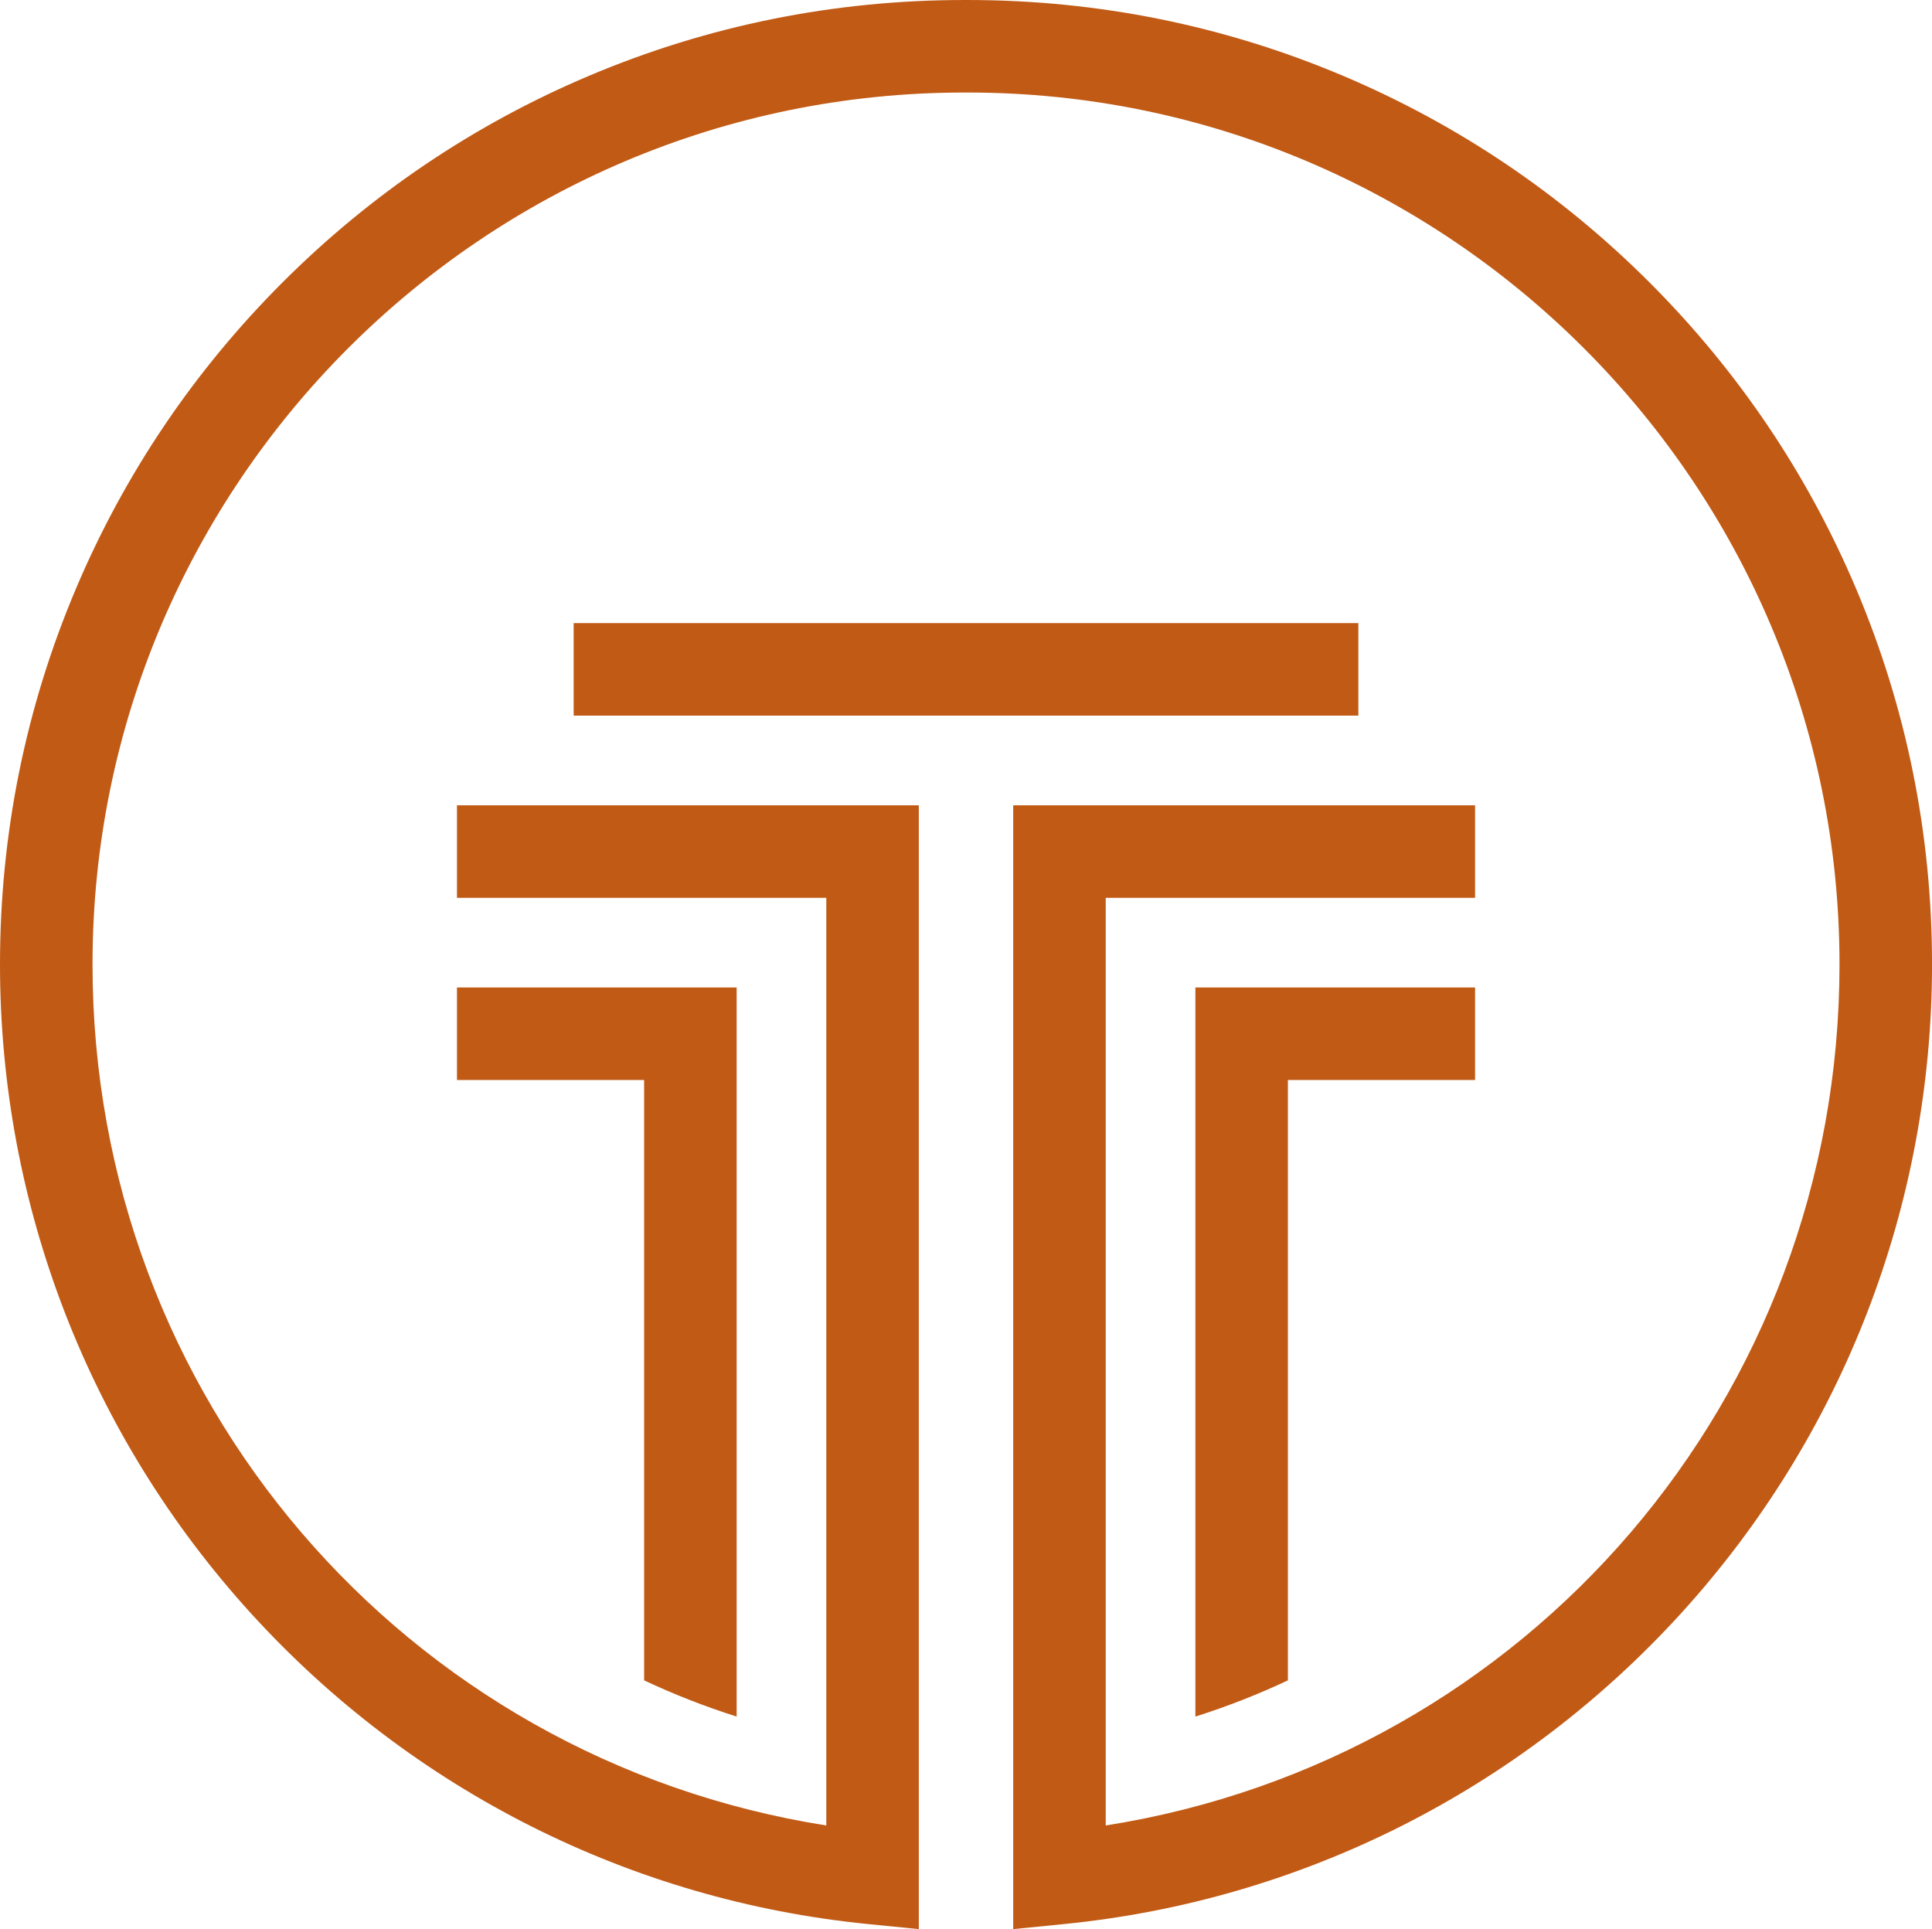
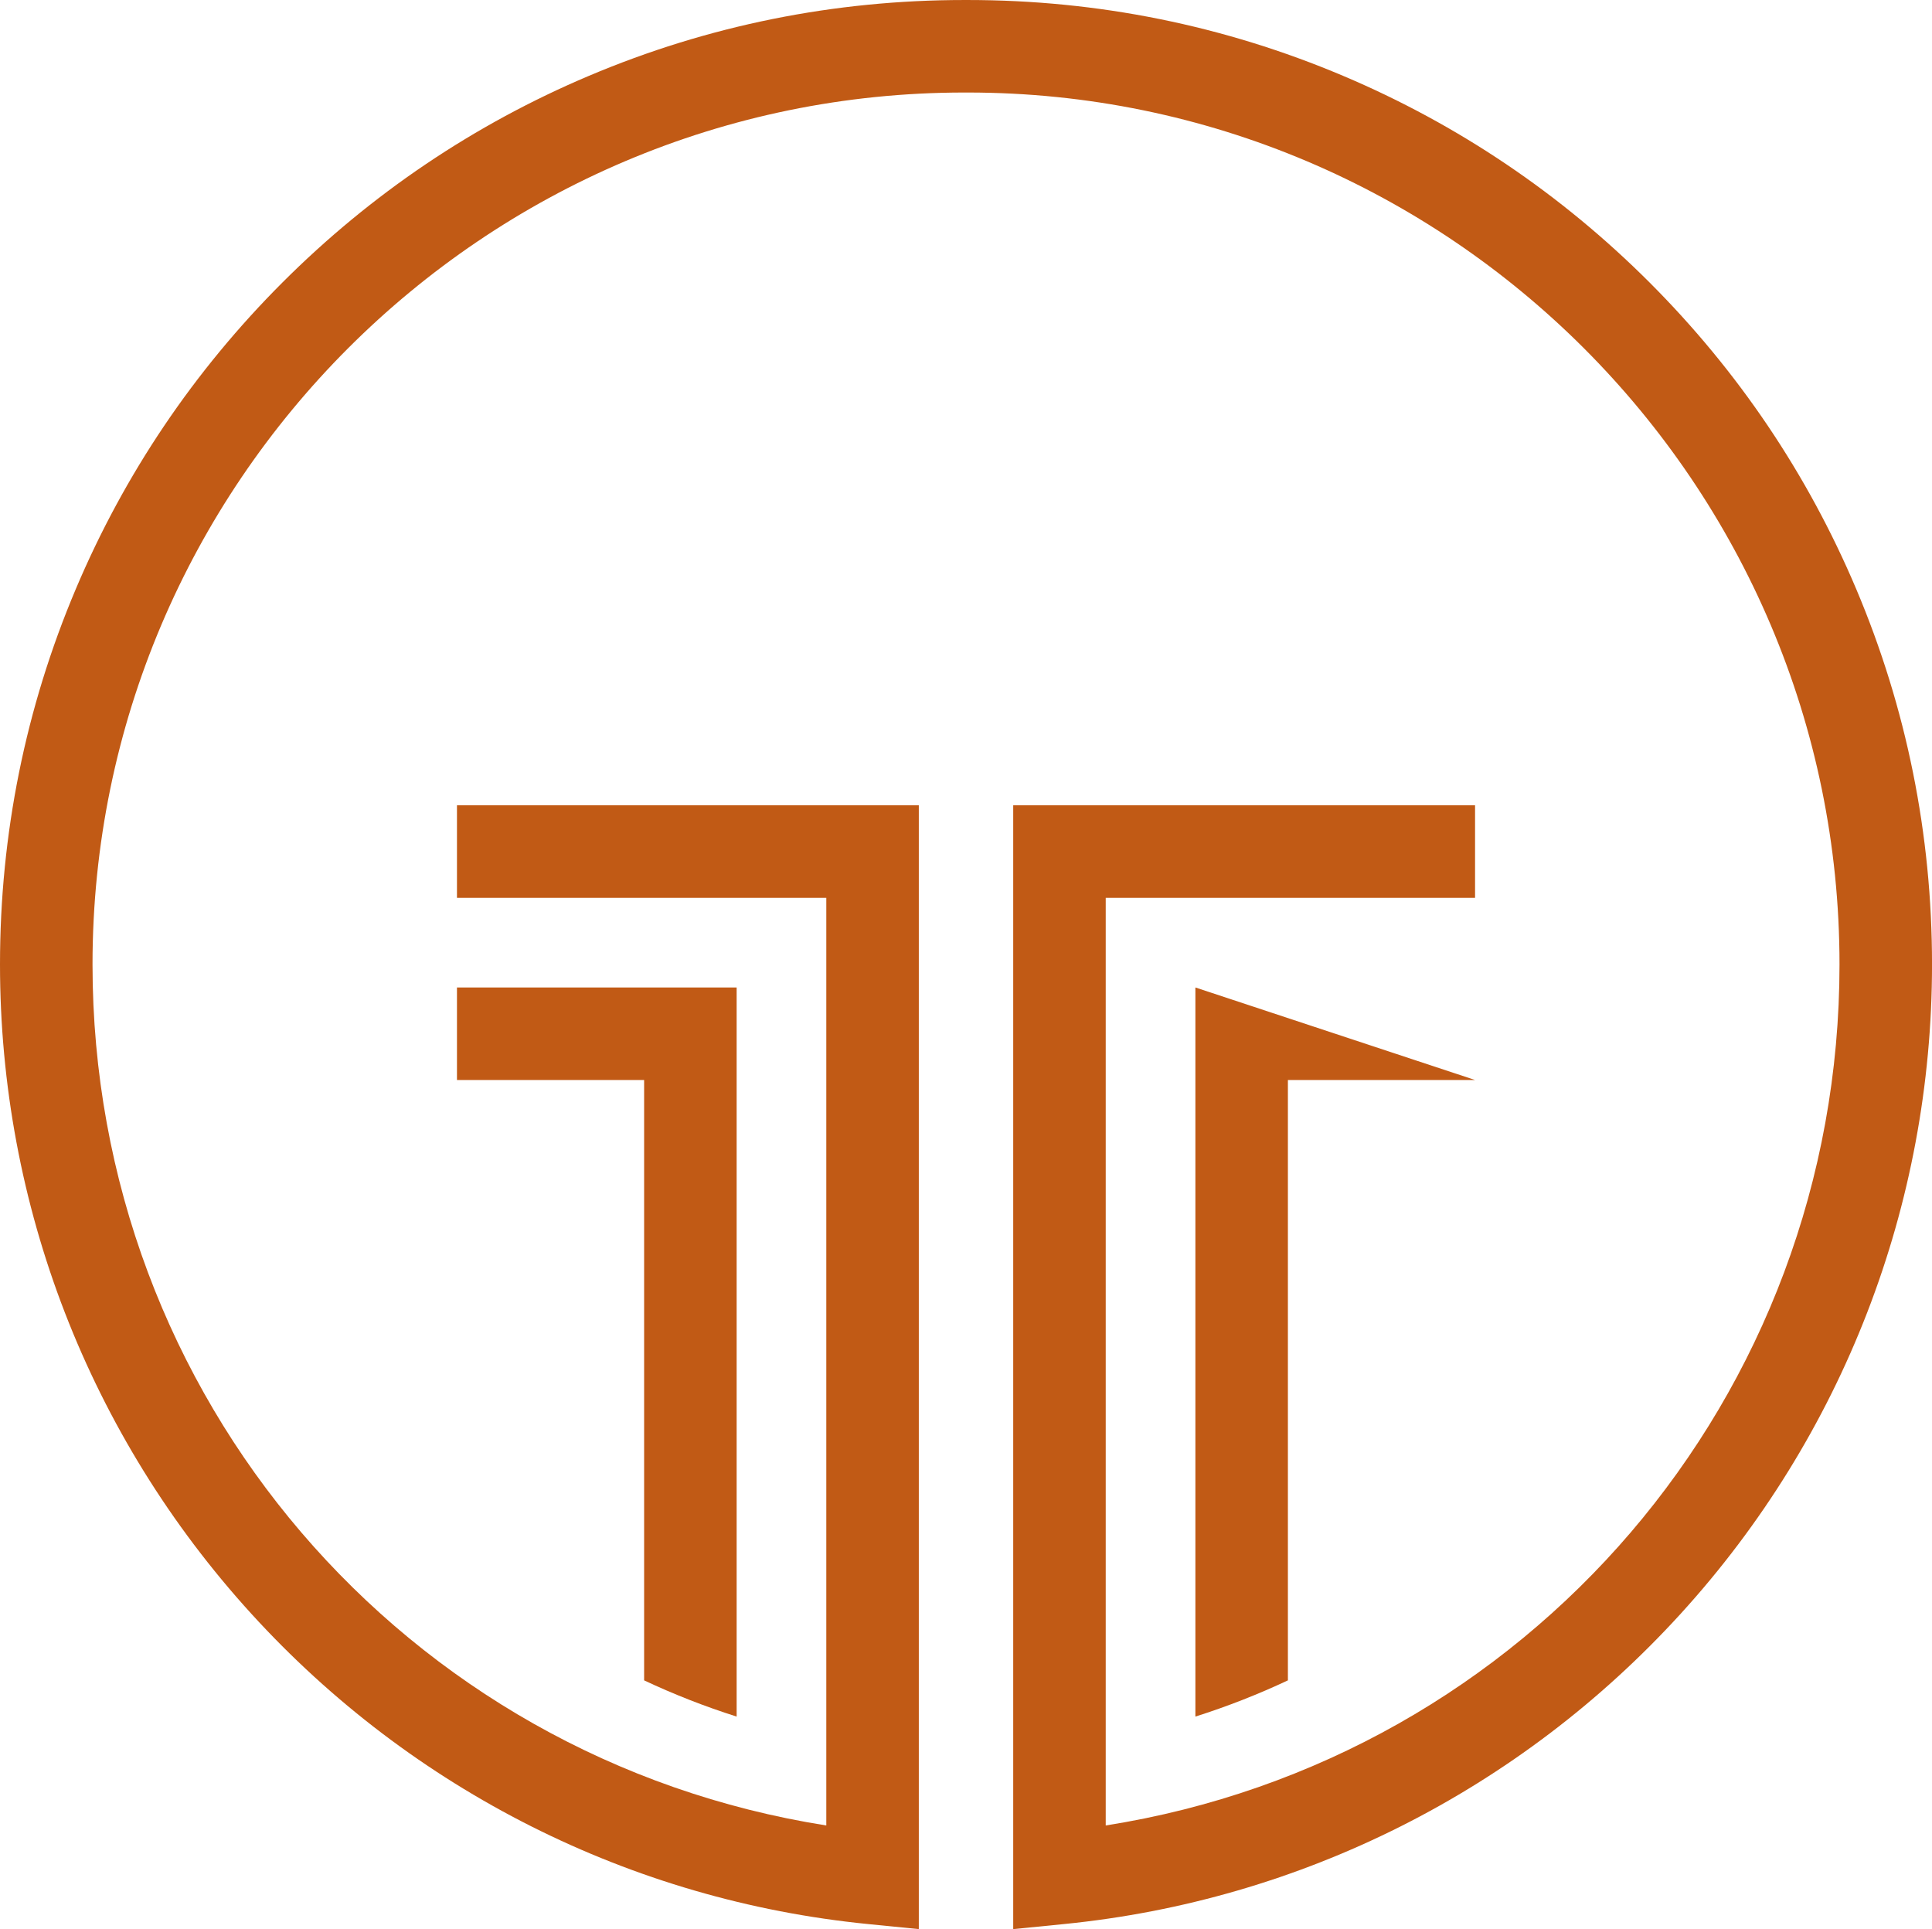
<svg xmlns="http://www.w3.org/2000/svg" fill="#000000" height="769" preserveAspectRatio="xMidYMid meet" version="1" viewBox="0.0 0.0 770.2 769.0" width="770.2" zoomAndPan="magnify">
  <g fill="#c15a15" id="change1_1">
    <path d="M 293.664 684.289 L 293.664 393.645 L 182.172 393.645 L 182.172 430.527 L 256.781 430.527 L 256.781 669.855 C 268.652 675.43 280.965 680.262 293.664 684.289" />
    <path d="M 739.988 234.801 C 720.625 189.016 692.91 147.906 657.609 112.605 C 622.309 77.305 581.195 49.586 535.414 30.223 C 488.004 10.168 437.656 0.004 385.762 0.004 C 385.543 0.004 385.324 0.008 385.105 0.008 C 384.887 0.008 384.664 0.004 384.445 0.004 C 332.555 0.004 282.203 10.168 234.797 30.223 C 189.016 49.586 147.902 77.305 112.602 112.605 C 77.301 147.906 49.582 189.016 30.219 234.801 C 10.168 282.207 0 332.559 0 384.449 C 0 480.434 35.57 572.344 100.152 643.25 C 164.301 713.68 251.621 757.625 346.027 766.996 L 366.289 769.012 L 366.289 321.02 L 182.172 321.02 L 182.172 357.898 L 329.41 357.898 L 329.41 727.699 C 161.27 701.172 36.883 557.043 36.883 384.449 C 36.883 192.801 192.797 36.883 384.445 36.883 C 384.664 36.883 384.887 36.887 385.105 36.887 C 385.324 36.887 385.543 36.883 385.762 36.883 C 577.41 36.883 733.328 192.801 733.328 384.449 C 733.328 557.043 608.941 701.172 440.801 727.699 L 440.801 357.898 L 588.039 357.898 L 588.039 321.02 L 403.922 321.02 L 403.922 769.012 L 424.184 766.996 C 518.59 757.625 605.906 713.68 670.055 643.25 C 734.641 572.344 770.211 480.434 770.211 384.449 C 770.211 332.559 760.043 282.207 739.988 234.801" />
-     <path d="M 513.426 669.855 L 513.426 430.527 L 588.039 430.527 L 588.039 393.645 L 476.547 393.645 L 476.547 684.289 C 489.246 680.262 501.559 675.43 513.426 669.855" />
-     <path d="M 541.512 248.391 L 228.695 248.391 L 228.695 285.273 L 541.512 285.273 L 541.512 248.391" />
+     <path d="M 513.426 669.855 L 513.426 430.527 L 588.039 430.527 L 476.547 393.645 L 476.547 684.289 C 489.246 680.262 501.559 675.43 513.426 669.855" />
  </g>
</svg>